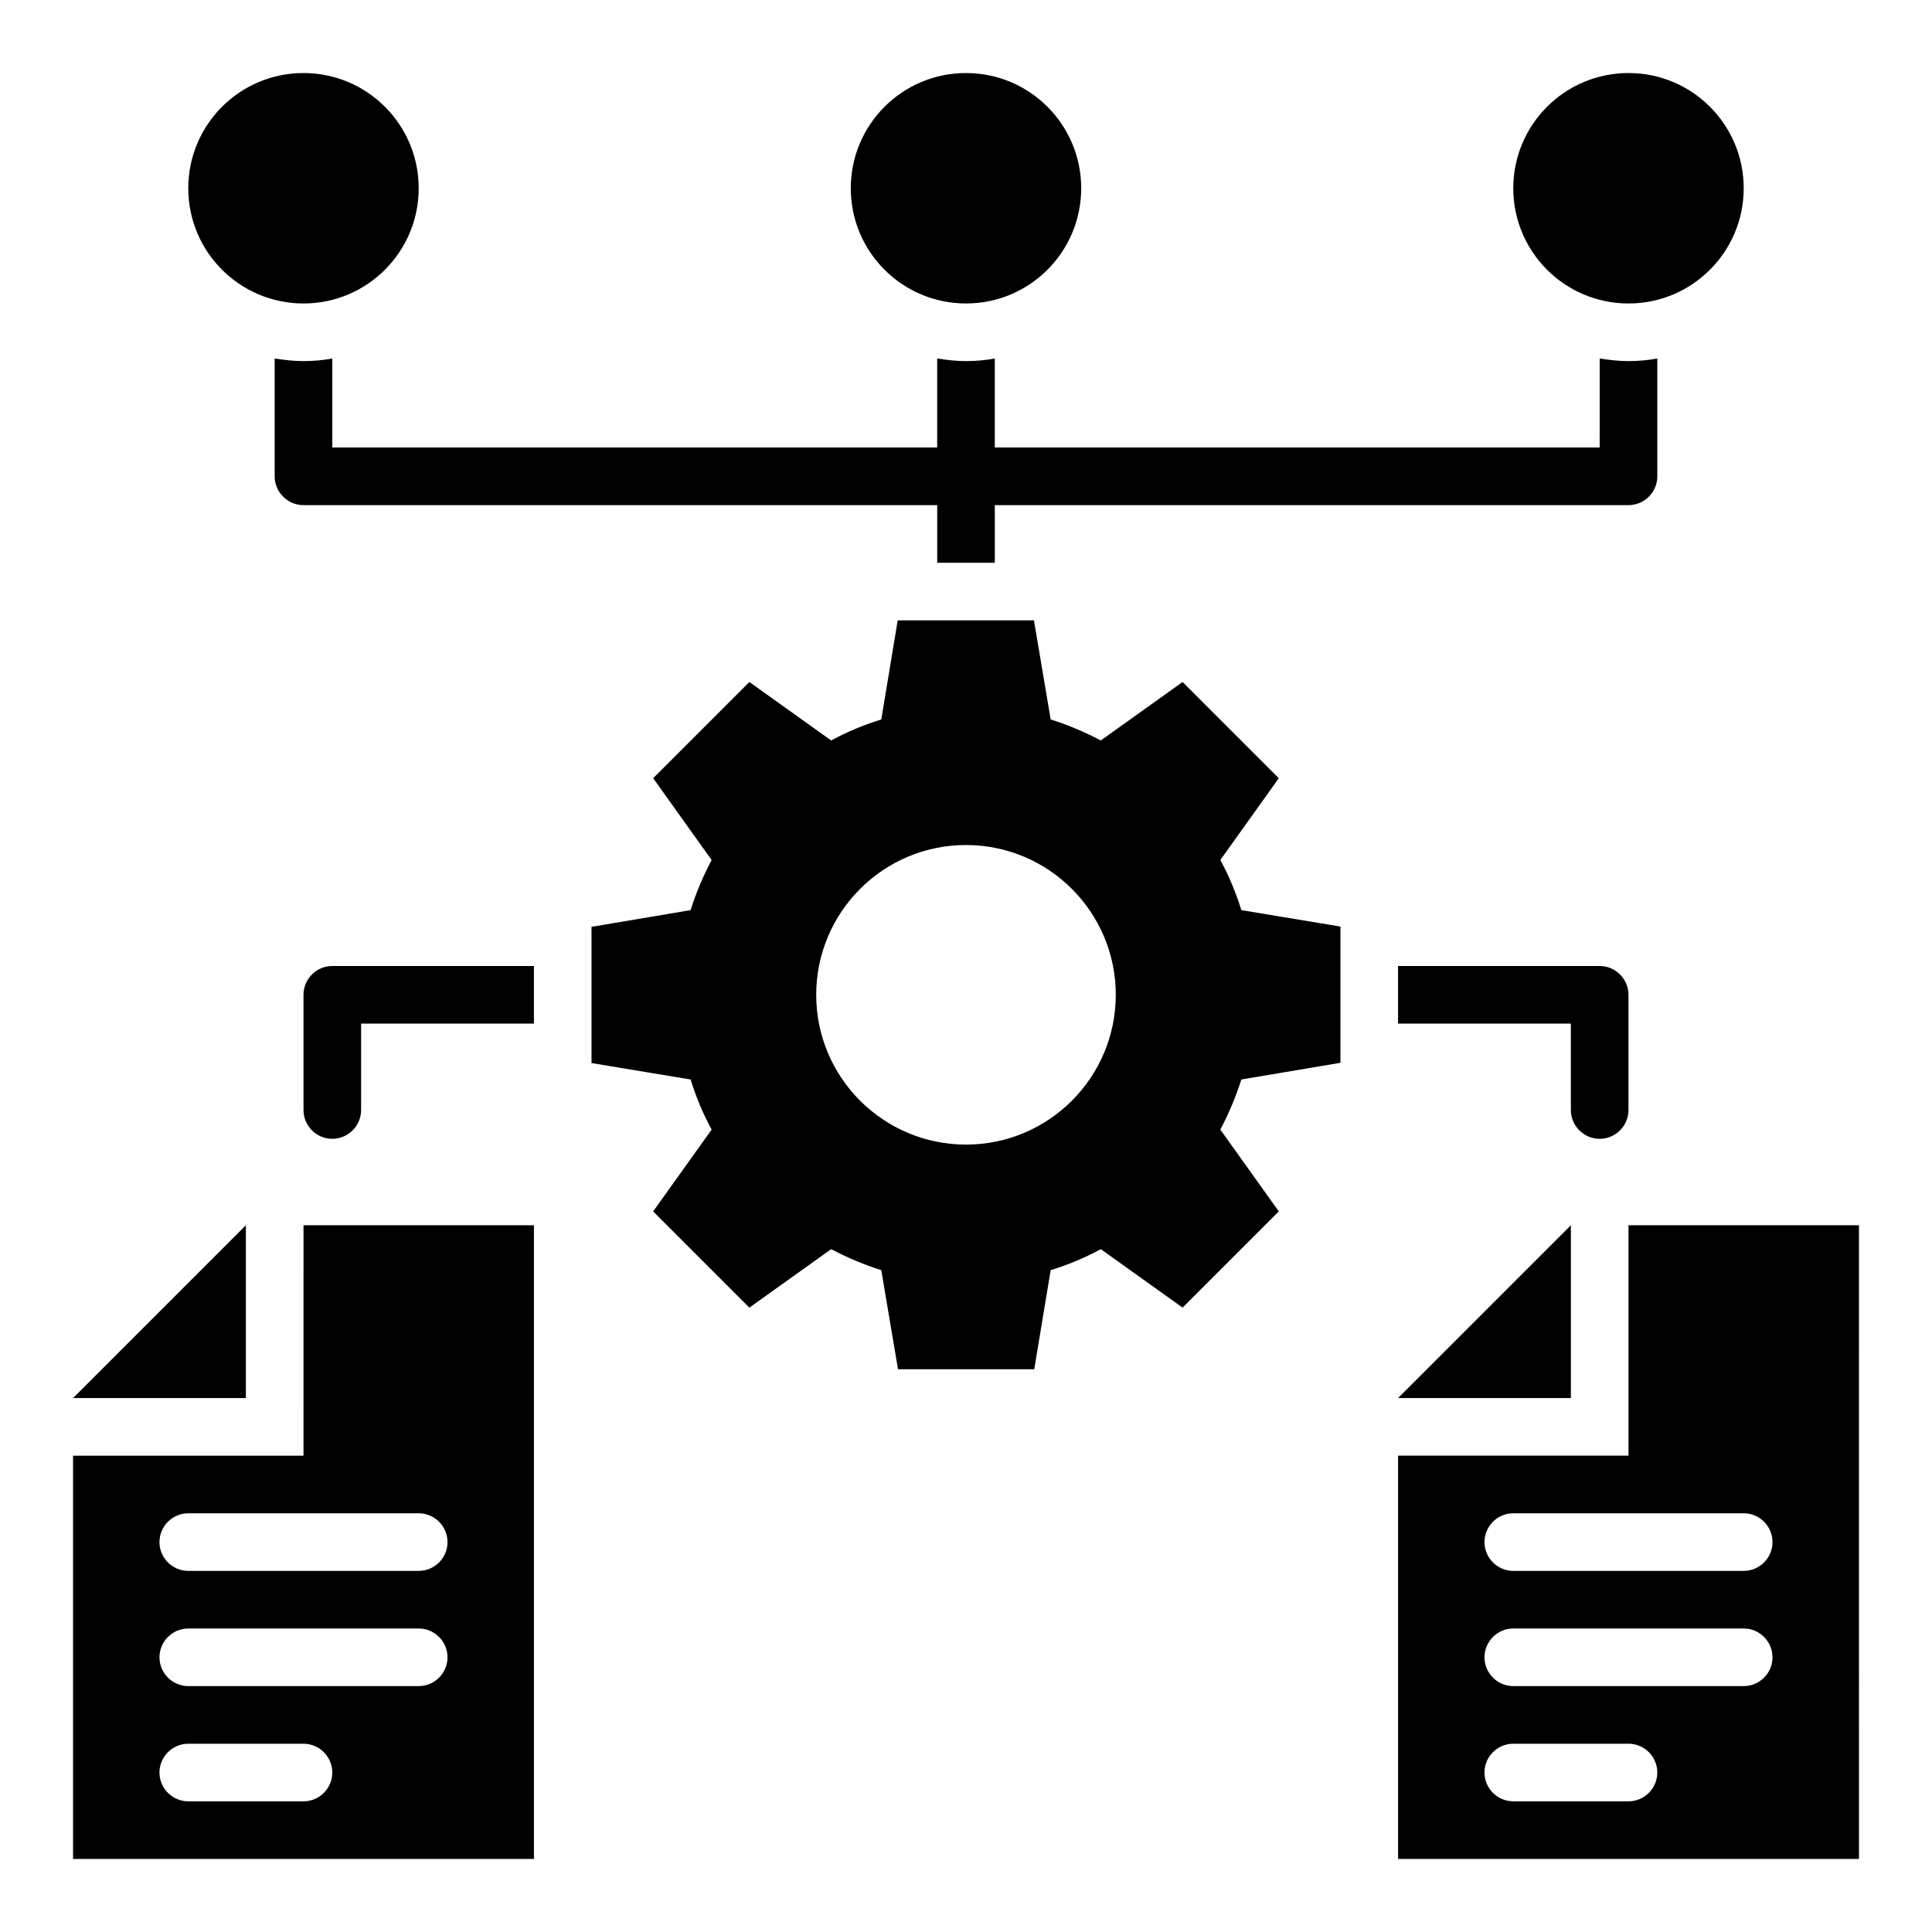
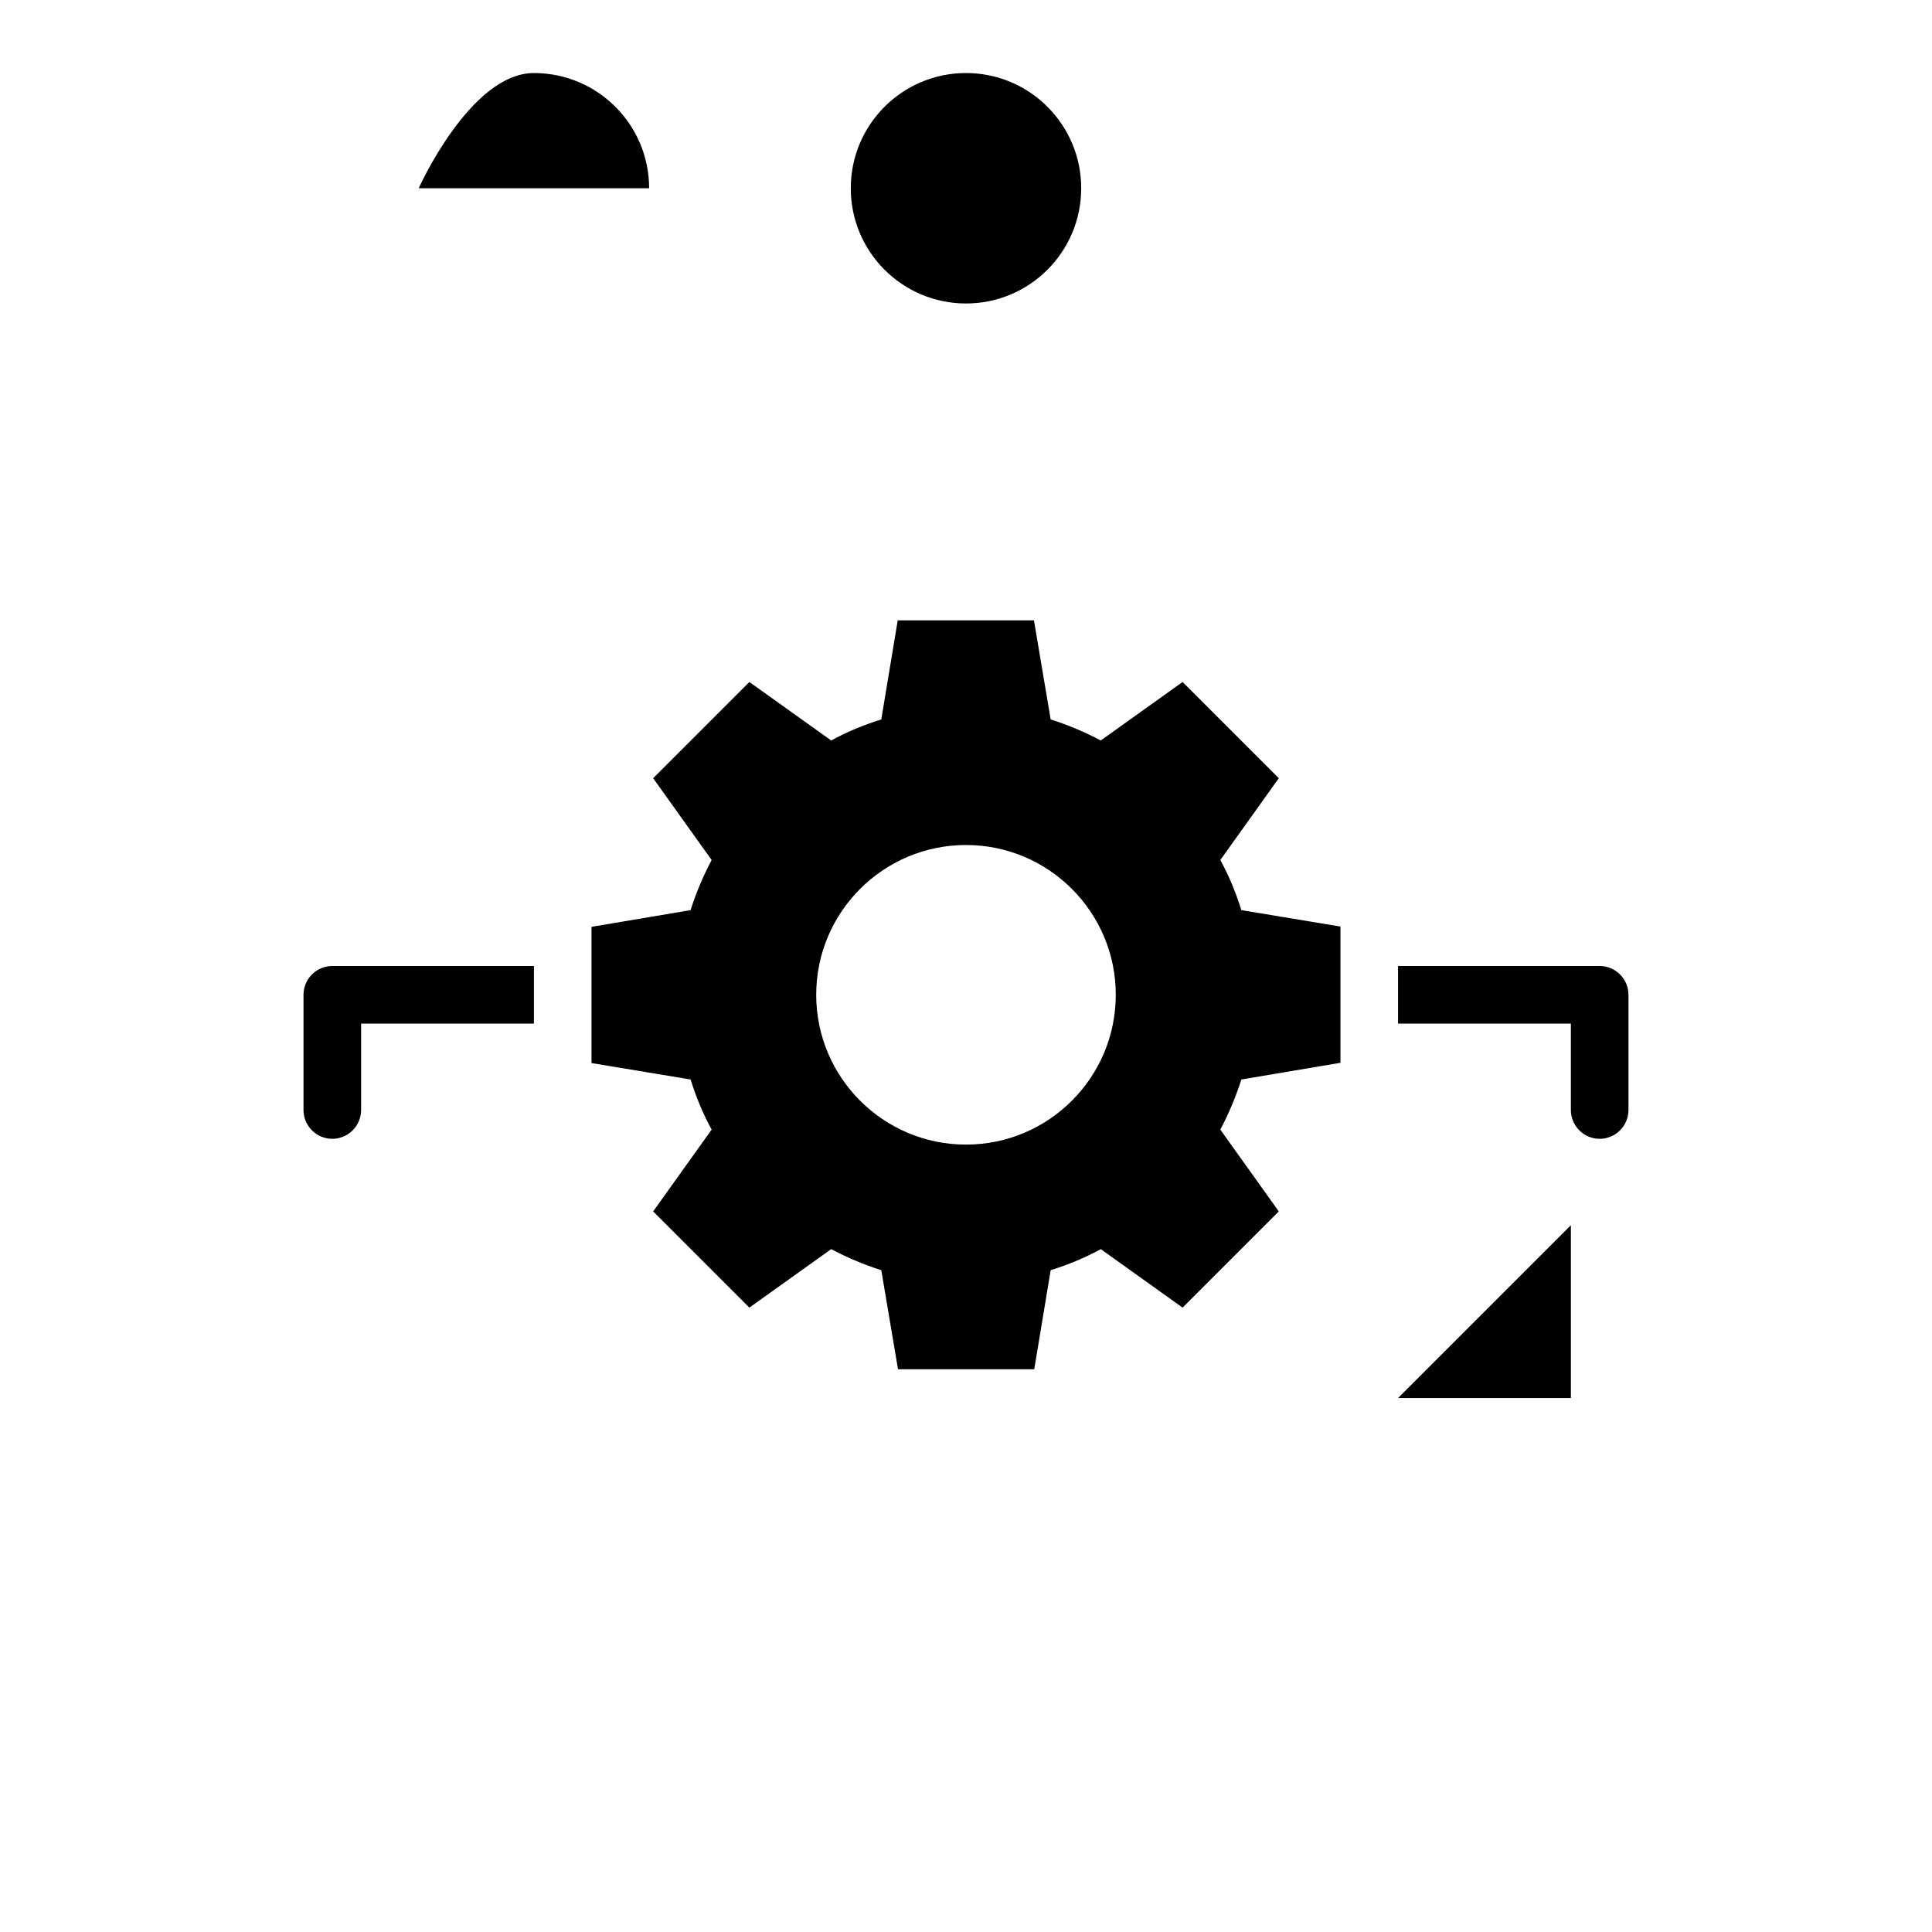
<svg xmlns="http://www.w3.org/2000/svg" fill="#000000" width="800px" height="800px" version="1.1" viewBox="144 144 512 512">
  <g>
    <path d="m467.4 371.91 15.496-21.68-25.496-25.496-21.68 15.496c-4.199-2.215-8.703-4.121-13.281-5.574l-4.43-26.254h-36.105l-4.352 26.258c-4.656 1.449-9.082 3.281-13.281 5.574l-21.68-15.496-25.496 25.496 15.496 21.68c-2.215 4.199-4.121 8.625-5.574 13.281l-26.258 4.426v36.105l26.258 4.352c1.449 4.656 3.281 9.082 5.574 13.281l-15.496 21.68 25.496 25.496 21.68-15.496c4.199 2.215 8.703 4.121 13.281 5.574l4.43 26.258h36.105l4.352-26.258c4.656-1.449 9.082-3.281 13.281-5.574l21.68 15.496 25.496-25.496-15.496-21.68c2.215-4.199 4.121-8.703 5.574-13.281l26.258-4.426v-36.105l-26.258-4.352c-1.453-4.66-3.285-9.086-5.574-13.285zm-67.402 75.418c-21.906 0-39.695-17.785-39.695-39.695 0-21.906 17.785-39.695 39.695-39.695 21.906 0 39.695 17.785 39.695 39.695-0.004 21.91-17.789 39.695-39.695 39.695z" />
-     <path d="m209.16 468.7-45.801 45.801h45.801z" />
    <path d="m560.3 468.7-45.801 45.801h45.801z" />
-     <path d="m254.96 193.89c0 16.863-13.668 30.535-30.531 30.535-16.863 0-30.535-13.672-30.535-30.535s13.672-30.535 30.535-30.535c16.863 0 30.531 13.672 30.531 30.535" />
-     <path d="m606.1 193.89c0 16.863-13.668 30.535-30.531 30.535-16.863 0-30.535-13.672-30.535-30.535s13.672-30.535 30.535-30.535c16.863 0 30.531 13.672 30.531 30.535" />
+     <path d="m254.96 193.89s13.672-30.535 30.535-30.535c16.863 0 30.531 13.672 30.531 30.535" />
    <path d="m430.53 193.89c0 16.863-13.668 30.535-30.531 30.535s-30.535-13.672-30.535-30.535 13.672-30.535 30.535-30.535 30.531 13.672 30.531 30.535" />
-     <path d="m575.57 468.7v61.066h-61.066v106.87h122.14l-0.004-167.93zm0 152.67h-30.535c-4.199 0-7.633-3.434-7.633-7.633s3.434-7.633 7.633-7.633h30.535c4.199 0 7.633 3.434 7.633 7.633 0 4.195-3.438 7.633-7.633 7.633zm30.531-30.535h-61.066c-4.199 0-7.633-3.434-7.633-7.633s3.434-7.633 7.633-7.633h61.066c4.199 0 7.633 3.434 7.633 7.633 0 4.195-3.434 7.633-7.633 7.633zm0-30.535h-61.066c-4.199 0-7.633-3.434-7.633-7.633s3.434-7.633 7.633-7.633h61.066c4.199 0 7.633 3.434 7.633 7.633s-3.434 7.633-7.633 7.633z" />
-     <path d="m224.43 529.77h-61.07v106.87h122.14v-167.94h-61.066zm0 91.602h-30.535c-4.199 0-7.633-3.434-7.633-7.633s3.434-7.633 7.633-7.633h30.535c4.199 0 7.633 3.434 7.633 7.633 0 4.195-3.438 7.633-7.633 7.633zm30.531-30.535h-61.066c-4.199 0-7.633-3.434-7.633-7.633s3.434-7.633 7.633-7.633h61.066c4.199 0 7.633 3.434 7.633 7.633 0.004 4.195-3.434 7.633-7.633 7.633zm7.637-38.168c0 4.199-3.434 7.633-7.633 7.633h-61.07c-4.199 0-7.633-3.434-7.633-7.633s3.434-7.633 7.633-7.633h61.066c4.199 0 7.637 3.434 7.637 7.633z" />
-     <path d="m583.2 270.23v-31.223c-2.519 0.457-5.039 0.688-7.633 0.688s-5.113-0.305-7.633-0.688l-0.004 23.59h-160.3v-23.586c-2.519 0.453-5.039 0.684-7.633 0.684s-5.113-0.305-7.633-0.688l-0.004 23.59h-160.3v-23.586c-2.519 0.453-5.039 0.684-7.633 0.684s-5.113-0.305-7.633-0.688v31.223c0 4.199 3.434 7.633 7.633 7.633h167.94v15.266h15.266v-15.266h167.94c4.195 0 7.633-3.434 7.633-7.633z" />
    <path d="m224.43 407.63v30.535c0 4.199 3.434 7.633 7.633 7.633s7.633-3.434 7.633-7.633v-22.902h45.801v-15.266h-53.434c-4.199 0-7.633 3.434-7.633 7.633z" />
    <path d="m567.93 445.8c4.199 0 7.633-3.434 7.633-7.633v-30.535c0-4.199-3.434-7.633-7.633-7.633h-53.434v15.266h45.801v22.902c0 4.195 3.438 7.633 7.633 7.633z" />
  </g>
</svg>